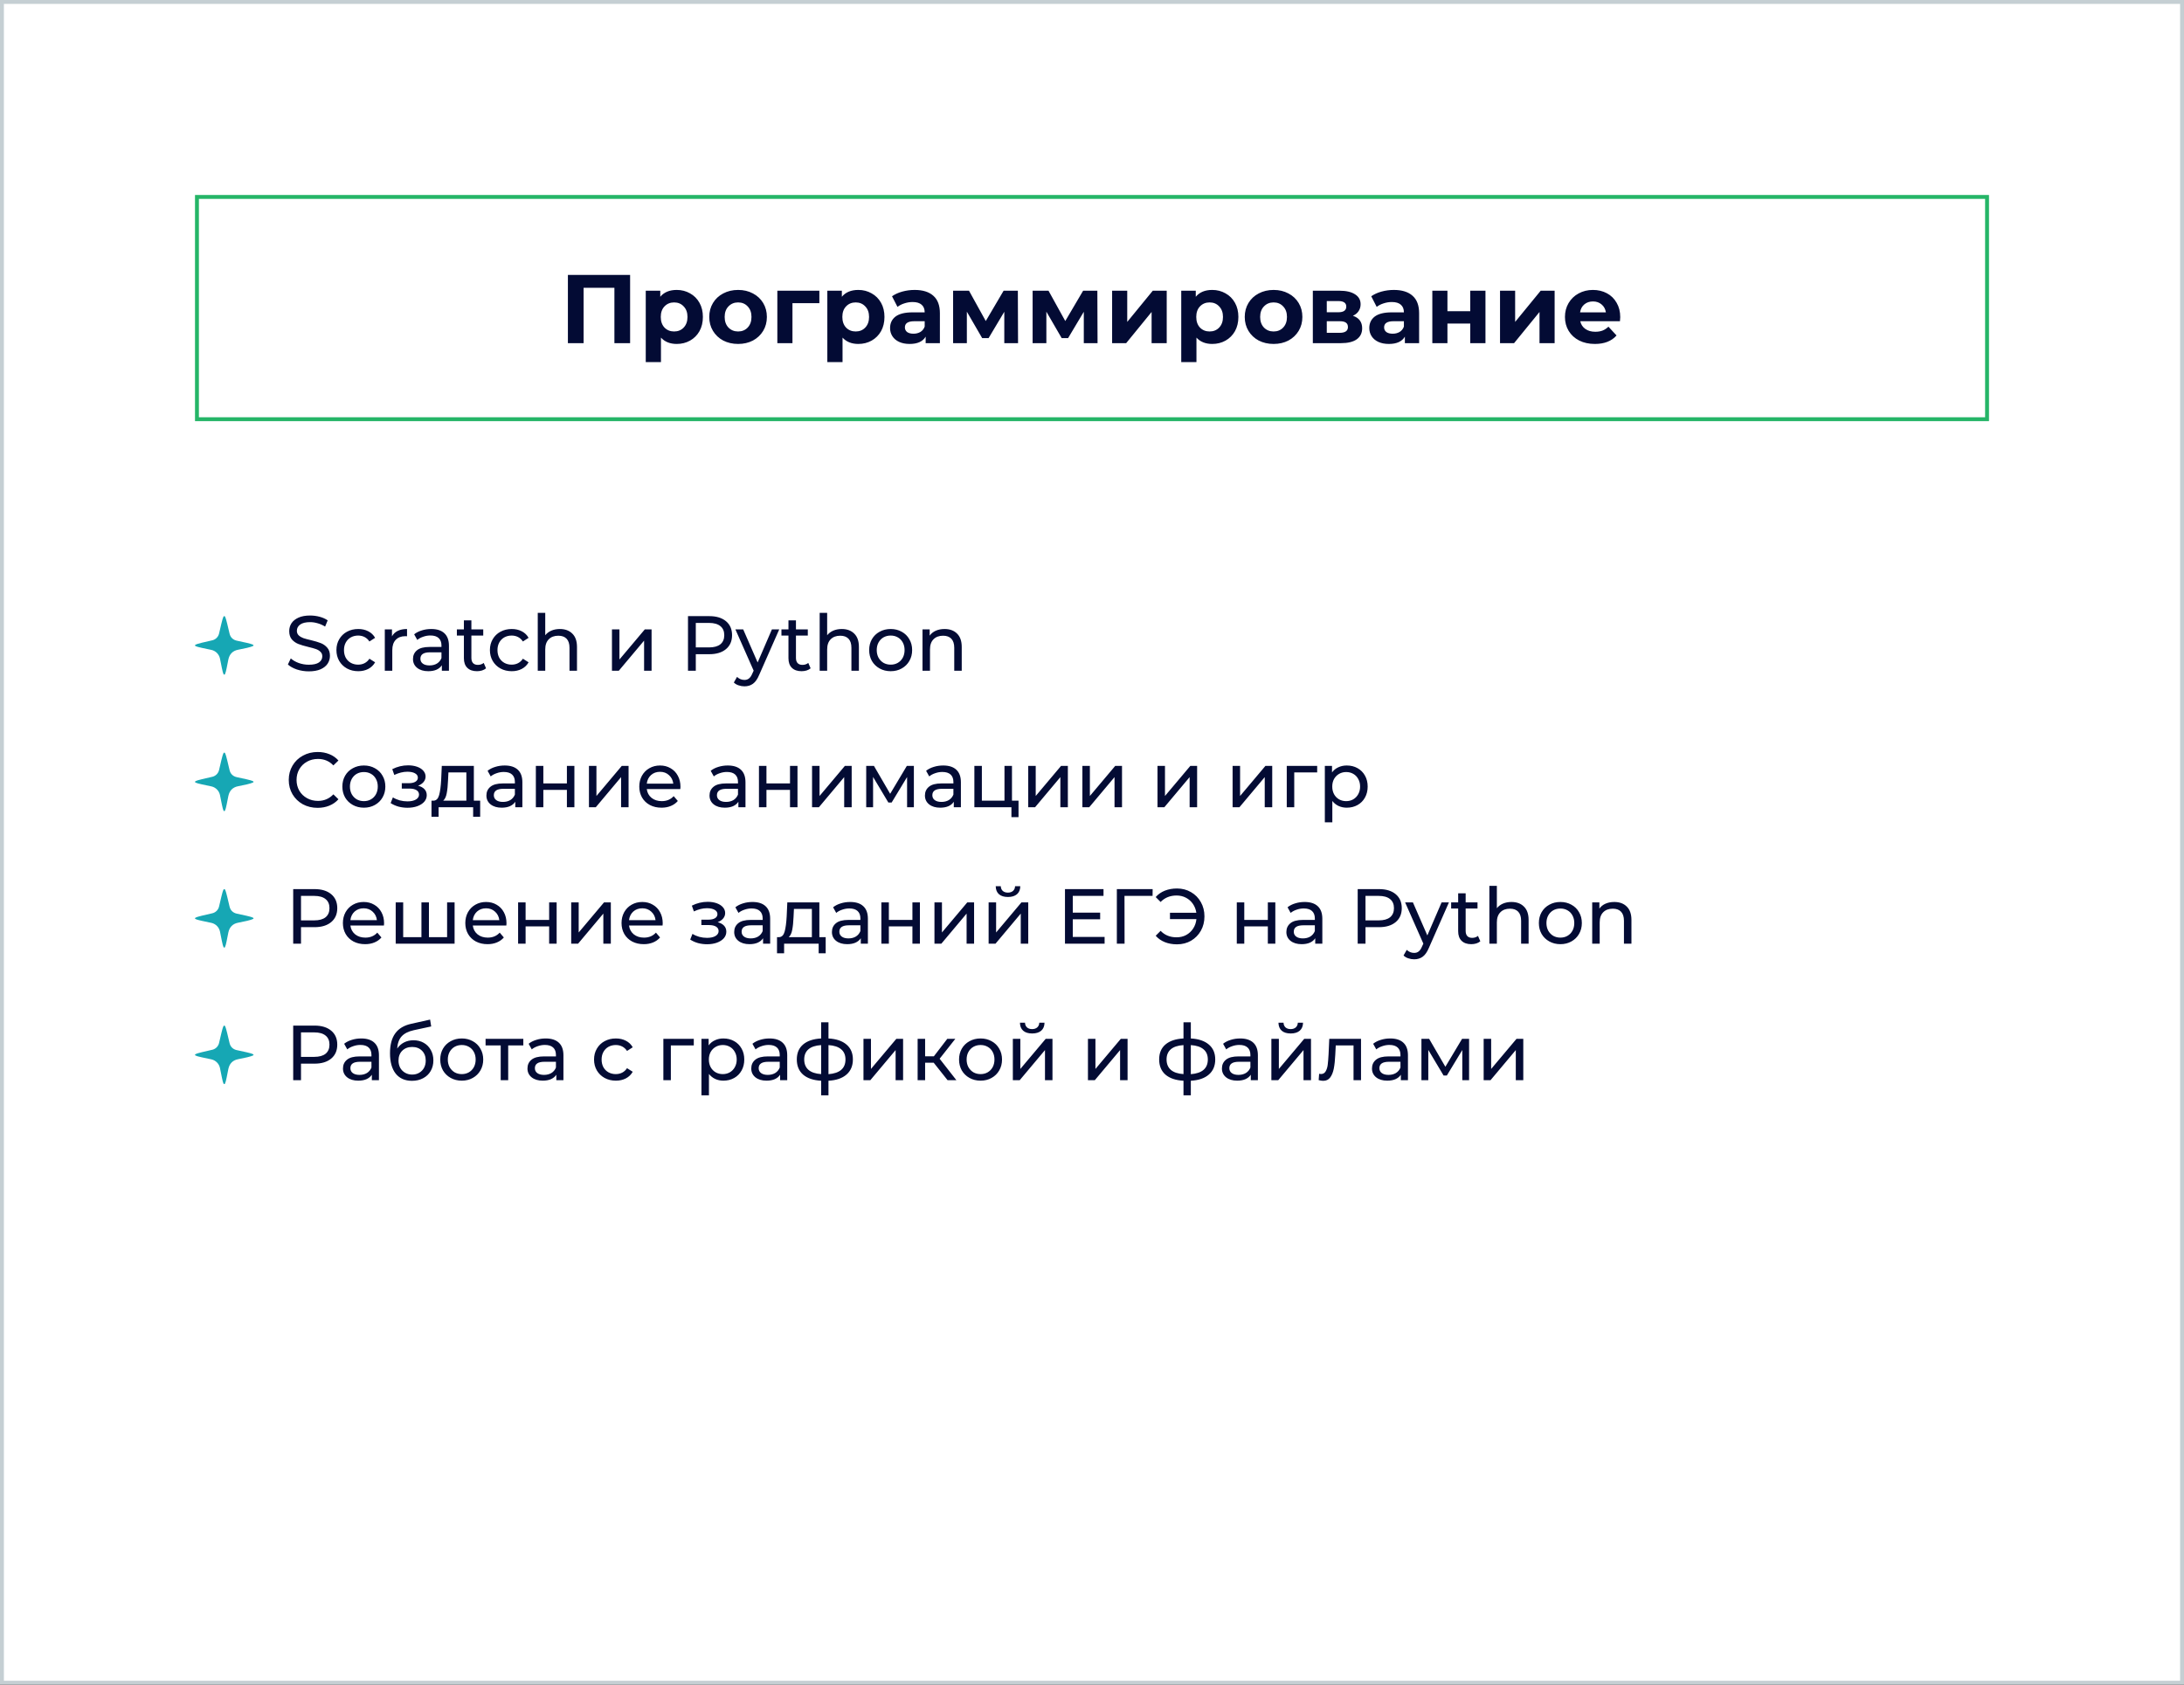
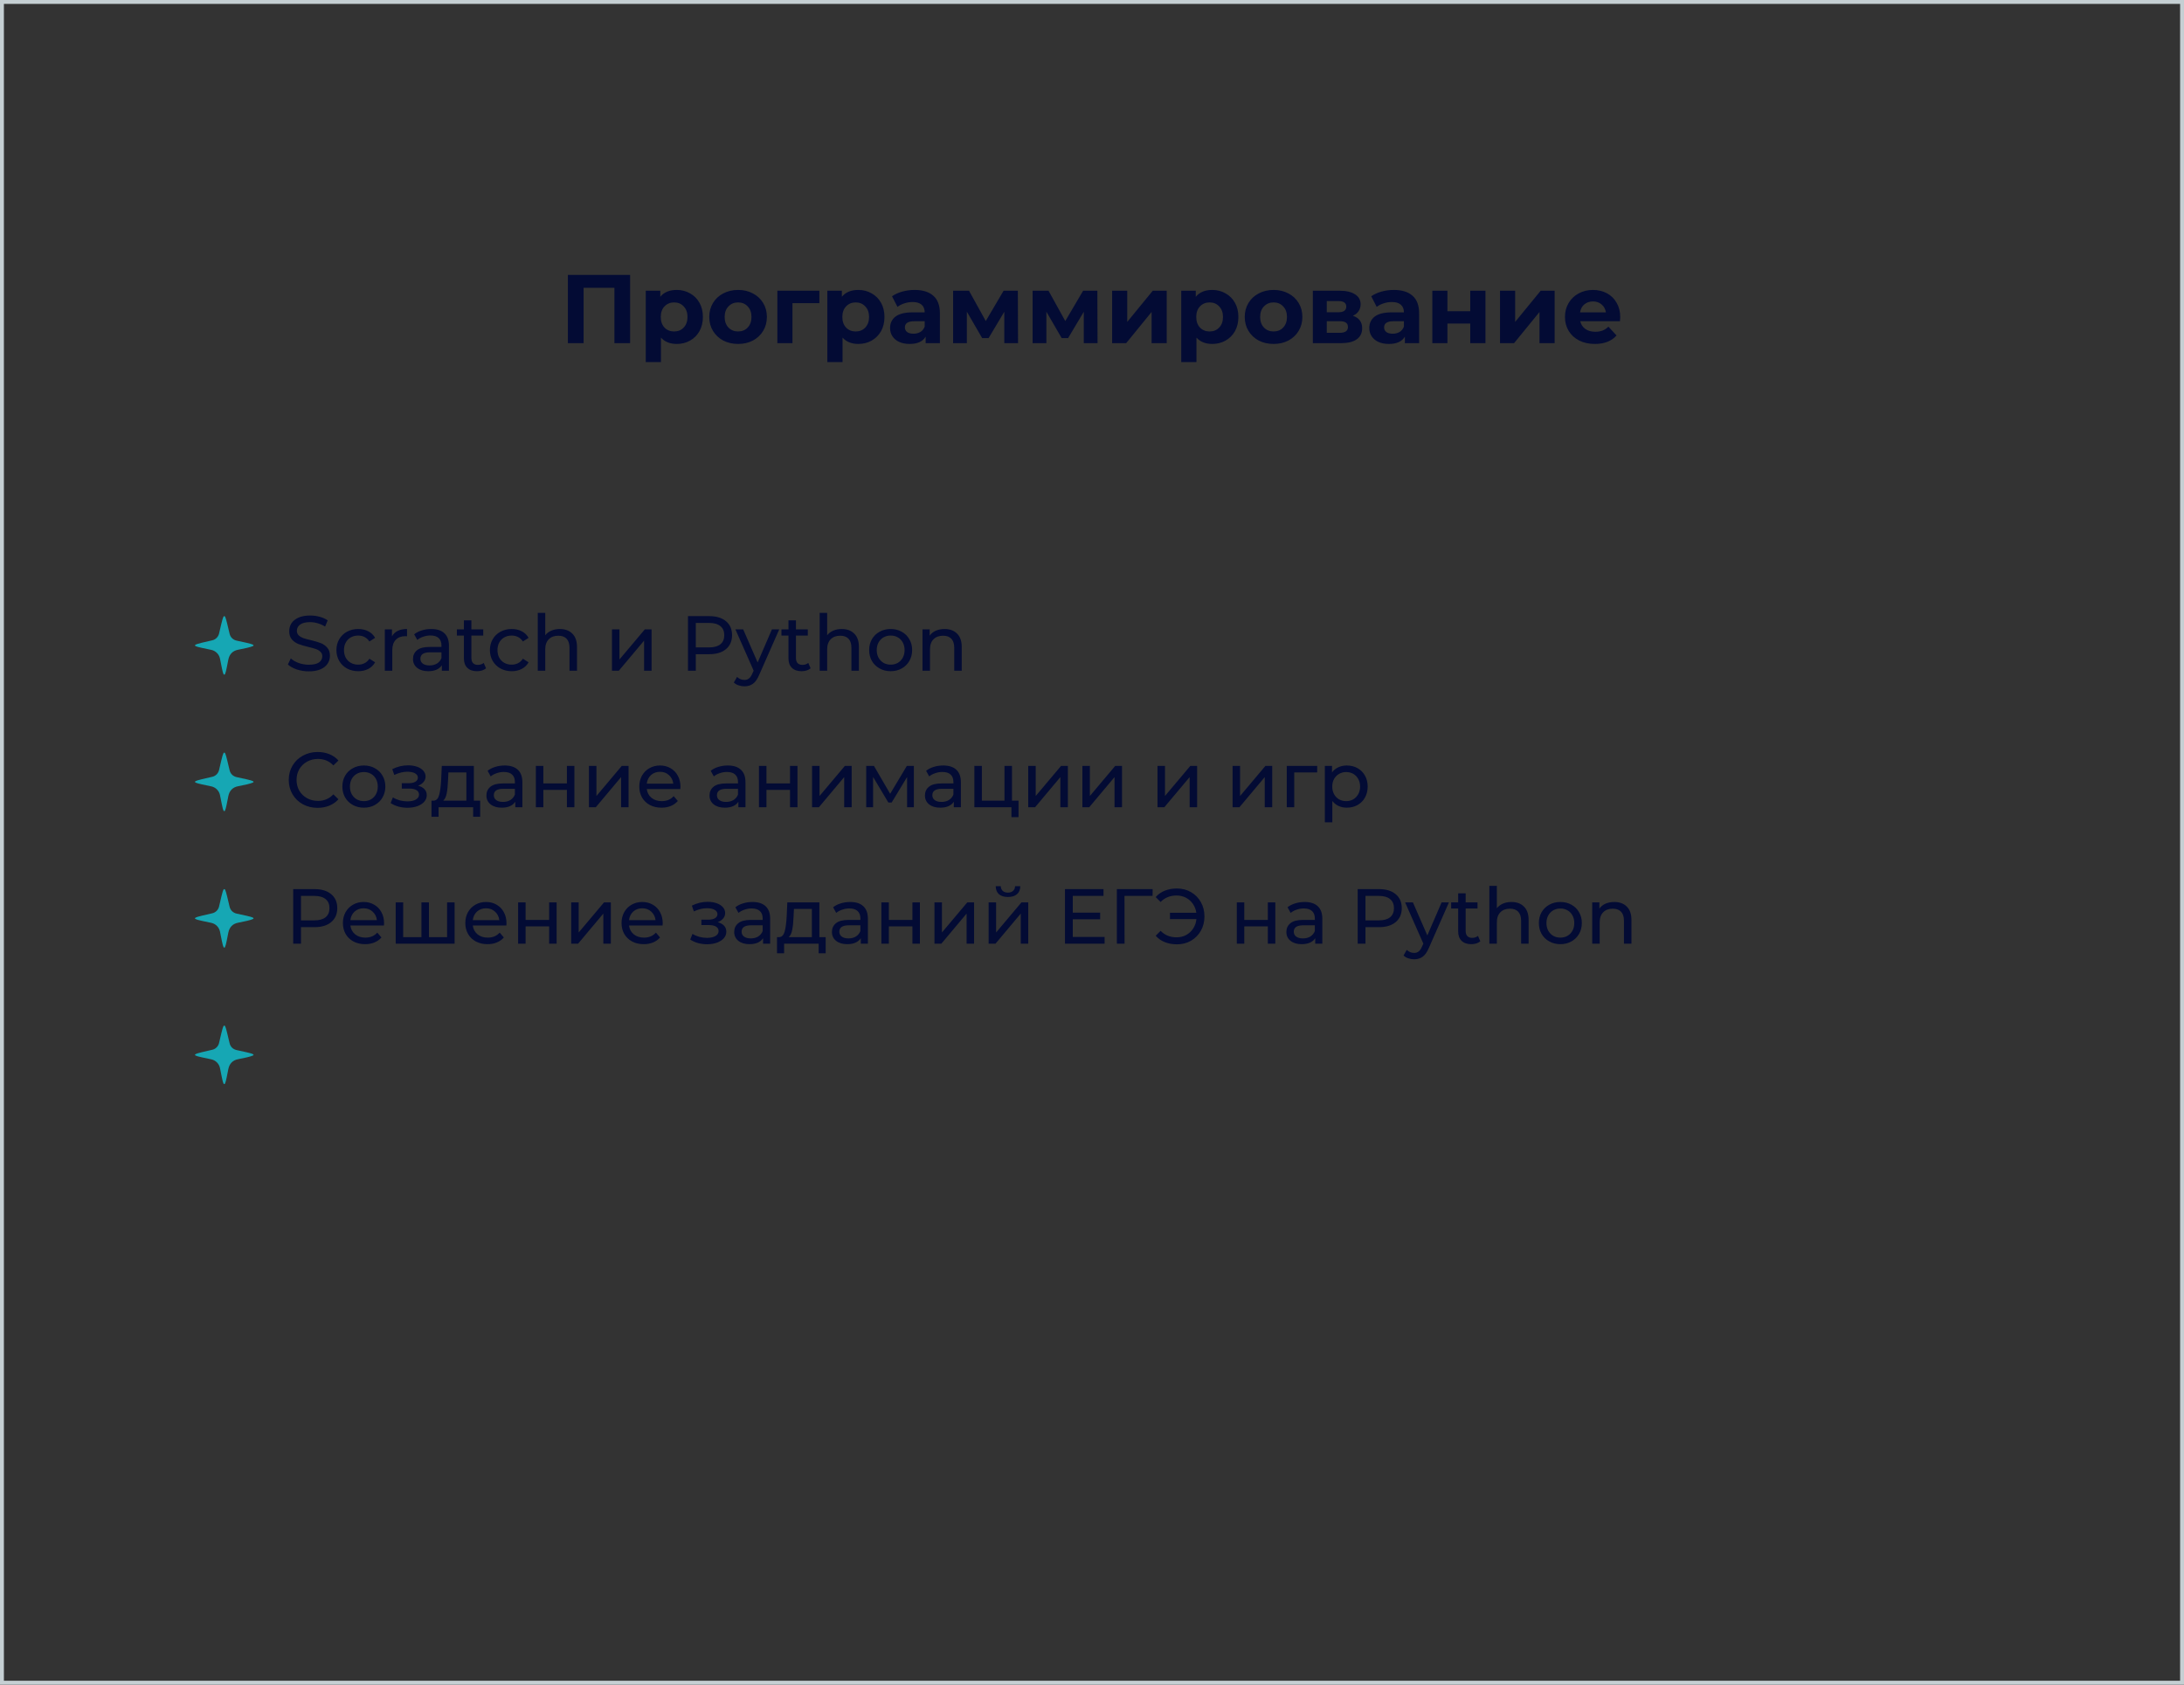
<svg xmlns="http://www.w3.org/2000/svg" width="560" height="432" viewBox="0 0 560 432" fill="none">
  <rect x="0" y="0" width="560" height="432" fill="#333333" stroke="none" />
-   <rect x="0.5" y="0.5" width="559" height="431" fill="white" />
  <rect x="0.5" y="0.5" width="559" height="431" stroke="#C5CFD3" />
-   <rect x="50.5" y="50.5" width="459" height="57" stroke="#25B567" />
  <path d="M161.565 70.5V88H157.54V73.8H149.64V88H145.615V70.5H161.565ZM173.528 74.35C174.778 74.35 175.911 74.642 176.928 75.225C177.961 75.792 178.77 76.6 179.353 77.65C179.936 78.683 180.228 79.892 180.228 81.275C180.228 82.658 179.936 83.875 179.353 84.925C178.77 85.958 177.961 86.767 176.928 87.35C175.911 87.917 174.778 88.2 173.528 88.2C171.811 88.2 170.461 87.658 169.478 86.575V92.85H165.578V74.55H169.303V76.1C170.27 74.933 171.678 74.35 173.528 74.35ZM172.853 85C173.853 85 174.67 84.667 175.303 84C175.953 83.317 176.278 82.408 176.278 81.275C176.278 80.142 175.953 79.242 175.303 78.575C174.67 77.892 173.853 77.55 172.853 77.55C171.853 77.55 171.028 77.892 170.378 78.575C169.745 79.242 169.428 80.142 169.428 81.275C169.428 82.408 169.745 83.317 170.378 84C171.028 84.667 171.853 85 172.853 85ZM189.261 88.2C187.845 88.2 186.57 87.908 185.436 87.325C184.32 86.725 183.445 85.9 182.811 84.85C182.178 83.8 181.861 82.608 181.861 81.275C181.861 79.942 182.178 78.75 182.811 77.7C183.445 76.65 184.32 75.833 185.436 75.25C186.57 74.65 187.845 74.35 189.261 74.35C190.678 74.35 191.945 74.65 193.061 75.25C194.178 75.833 195.053 76.65 195.686 77.7C196.32 78.75 196.636 79.942 196.636 81.275C196.636 82.608 196.32 83.8 195.686 84.85C195.053 85.9 194.178 86.725 193.061 87.325C191.945 87.908 190.678 88.2 189.261 88.2ZM189.261 85C190.261 85 191.078 84.667 191.711 84C192.361 83.317 192.686 82.408 192.686 81.275C192.686 80.142 192.361 79.242 191.711 78.575C191.078 77.892 190.261 77.55 189.261 77.55C188.261 77.55 187.436 77.892 186.786 78.575C186.136 79.242 185.811 80.142 185.811 81.275C185.811 82.408 186.136 83.317 186.786 84C187.436 84.667 188.261 85 189.261 85ZM210.094 77.75H203.194V88H199.319V74.55H210.094V77.75ZM220.086 74.35C221.336 74.35 222.469 74.642 223.486 75.225C224.519 75.792 225.327 76.6 225.911 77.65C226.494 78.683 226.786 79.892 226.786 81.275C226.786 82.658 226.494 83.875 225.911 84.925C225.327 85.958 224.519 86.767 223.486 87.35C222.469 87.917 221.336 88.2 220.086 88.2C218.369 88.2 217.019 87.658 216.036 86.575V92.85H212.136V74.55H215.861V76.1C216.827 74.933 218.236 74.35 220.086 74.35ZM219.411 85C220.411 85 221.227 84.667 221.861 84C222.511 83.317 222.836 82.408 222.836 81.275C222.836 80.142 222.511 79.242 221.861 78.575C221.227 77.892 220.411 77.55 219.411 77.55C218.411 77.55 217.586 77.892 216.936 78.575C216.302 79.242 215.986 80.142 215.986 81.275C215.986 82.408 216.302 83.317 216.936 84C217.586 84.667 218.411 85 219.411 85ZM234.524 74.35C236.608 74.35 238.208 74.85 239.324 75.85C240.441 76.833 240.999 78.325 240.999 80.325V88H237.349V86.325C236.616 87.575 235.249 88.2 233.249 88.2C232.216 88.2 231.316 88.025 230.549 87.675C229.799 87.325 229.224 86.842 228.824 86.225C228.424 85.608 228.224 84.908 228.224 84.125C228.224 82.875 228.691 81.892 229.624 81.175C230.574 80.458 232.033 80.1 233.999 80.1H237.099C237.099 79.25 236.841 78.6 236.324 78.15C235.808 77.683 235.033 77.45 233.999 77.45C233.283 77.45 232.574 77.567 231.874 77.8C231.191 78.017 230.608 78.317 230.124 78.7L228.724 75.975C229.458 75.458 230.333 75.058 231.349 74.775C232.383 74.492 233.441 74.35 234.524 74.35ZM234.224 85.575C234.891 85.575 235.483 85.425 235.999 85.125C236.516 84.808 236.883 84.35 237.099 83.75V82.375H234.424C232.824 82.375 232.024 82.9 232.024 83.95C232.024 84.45 232.216 84.85 232.599 85.15C232.999 85.433 233.541 85.575 234.224 85.575ZM257.512 88V79.95L253.487 86.7H251.837L247.912 79.925V88H244.387V74.55H248.462L252.762 82.325L257.337 74.55H260.987L261.037 88H257.512ZM277.898 88V79.95L273.873 86.7H272.223L268.298 79.925V88H264.773V74.55H268.848L273.148 82.325L277.723 74.55H281.373L281.423 88H277.898ZM285.159 74.55H289.034V82.55L295.584 74.55H299.159V88H295.284V80L288.759 88H285.159V74.55ZM310.833 74.35C312.083 74.35 313.216 74.642 314.233 75.225C315.266 75.792 316.074 76.6 316.658 77.65C317.241 78.683 317.533 79.892 317.533 81.275C317.533 82.658 317.241 83.875 316.658 84.925C316.074 85.958 315.266 86.767 314.233 87.35C313.216 87.917 312.083 88.2 310.833 88.2C309.116 88.2 307.766 87.658 306.783 86.575V92.85H302.883V74.55H306.608V76.1C307.574 74.933 308.983 74.35 310.833 74.35ZM310.158 85C311.158 85 311.974 84.667 312.608 84C313.258 83.317 313.583 82.408 313.583 81.275C313.583 80.142 313.258 79.242 312.608 78.575C311.974 77.892 311.158 77.55 310.158 77.55C309.158 77.55 308.333 77.892 307.683 78.575C307.049 79.242 306.733 80.142 306.733 81.275C306.733 82.408 307.049 83.317 307.683 84C308.333 84.667 309.158 85 310.158 85ZM326.566 88.2C325.149 88.2 323.874 87.908 322.741 87.325C321.624 86.725 320.749 85.9 320.116 84.85C319.483 83.8 319.166 82.608 319.166 81.275C319.166 79.942 319.483 78.75 320.116 77.7C320.749 76.65 321.624 75.833 322.741 75.25C323.874 74.65 325.149 74.35 326.566 74.35C327.983 74.35 329.249 74.65 330.366 75.25C331.483 75.833 332.358 76.65 332.991 77.7C333.624 78.75 333.941 79.942 333.941 81.275C333.941 82.608 333.624 83.8 332.991 84.85C332.358 85.9 331.483 86.725 330.366 87.325C329.249 87.908 327.983 88.2 326.566 88.2ZM326.566 85C327.566 85 328.383 84.667 329.016 84C329.666 83.317 329.991 82.408 329.991 81.275C329.991 80.142 329.666 79.242 329.016 78.575C328.383 77.892 327.566 77.55 326.566 77.55C325.566 77.55 324.741 77.892 324.091 78.575C323.441 79.242 323.116 80.142 323.116 81.275C323.116 82.408 323.441 83.317 324.091 84C324.741 84.667 325.566 85 326.566 85ZM346.899 80.975C348.482 81.508 349.274 82.575 349.274 84.175C349.274 85.392 348.815 86.333 347.899 87C346.982 87.667 345.615 88 343.799 88H336.624V74.55H343.499C345.182 74.55 346.499 74.858 347.449 75.475C348.399 76.075 348.874 76.925 348.874 78.025C348.874 78.692 348.699 79.283 348.349 79.8C348.015 80.3 347.532 80.692 346.899 80.975ZM340.199 80.075H343.149C344.515 80.075 345.199 79.592 345.199 78.625C345.199 77.675 344.515 77.2 343.149 77.2H340.199V80.075ZM343.474 85.35C344.907 85.35 345.624 84.858 345.624 83.875C345.624 83.358 345.457 82.983 345.124 82.75C344.79 82.5 344.265 82.375 343.549 82.375H340.199V85.35H343.474ZM357.4 74.35C359.484 74.35 361.084 74.85 362.2 75.85C363.317 76.833 363.875 78.325 363.875 80.325V88H360.225V86.325C359.492 87.575 358.125 88.2 356.125 88.2C355.092 88.2 354.192 88.025 353.425 87.675C352.675 87.325 352.1 86.842 351.7 86.225C351.3 85.608 351.1 84.908 351.1 84.125C351.1 82.875 351.567 81.892 352.5 81.175C353.45 80.458 354.909 80.1 356.875 80.1H359.975C359.975 79.25 359.717 78.6 359.2 78.15C358.684 77.683 357.909 77.45 356.875 77.45C356.159 77.45 355.45 77.567 354.75 77.8C354.067 78.017 353.484 78.317 353 78.7L351.6 75.975C352.334 75.458 353.209 75.058 354.225 74.775C355.259 74.492 356.317 74.35 357.4 74.35ZM357.1 85.575C357.767 85.575 358.359 85.425 358.875 85.125C359.392 84.808 359.759 84.35 359.975 83.75V82.375H357.3C355.7 82.375 354.9 82.9 354.9 83.95C354.9 84.45 355.092 84.85 355.475 85.15C355.875 85.433 356.417 85.575 357.1 85.575ZM367.263 74.55H371.138V79.8H376.988V74.55H380.888V88H376.988V82.975H371.138V88H367.263V74.55ZM384.622 74.55H388.497V82.55L395.047 74.55H398.622V88H394.747V80L388.222 88H384.622V74.55ZM415.446 81.325C415.446 81.375 415.421 81.725 415.371 82.375H405.196C405.379 83.208 405.812 83.867 406.496 84.35C407.179 84.833 408.029 85.075 409.046 85.075C409.746 85.075 410.362 84.975 410.896 84.775C411.446 84.558 411.954 84.225 412.421 83.775L414.496 86.025C413.229 87.475 411.379 88.2 408.946 88.2C407.429 88.2 406.087 87.908 404.921 87.325C403.754 86.725 402.854 85.9 402.221 84.85C401.587 83.8 401.271 82.608 401.271 81.275C401.271 79.958 401.579 78.775 402.196 77.725C402.829 76.658 403.687 75.833 404.771 75.25C405.871 74.65 407.096 74.35 408.446 74.35C409.762 74.35 410.954 74.633 412.021 75.2C413.087 75.767 413.921 76.583 414.521 77.65C415.137 78.7 415.446 79.925 415.446 81.325ZM408.471 77.3C407.587 77.3 406.846 77.55 406.246 78.05C405.646 78.55 405.279 79.233 405.146 80.1H411.771C411.637 79.25 411.271 78.575 410.671 78.075C410.071 77.558 409.337 77.3 408.471 77.3Z" fill="#030B34" />
  <path d="M57.691 158.114C58.067 158.838 58.4 160.66 58.876 162.538C59.11 163.466 59.758 164.073 60.686 164.286C62.523 164.708 64.287 165.001 64.916 165.356C65.028 165.419 65.029 165.581 64.916 165.641C64.348 165.948 62.664 166.309 61.05 166.618C59.679 166.88 58.844 167.741 58.555 169.116C58.211 170.747 57.992 172.247 57.685 172.887C57.612 173.037 57.399 173.038 57.327 172.888C57 172.215 56.785 170.599 56.398 168.855C56.155 167.767 55.313 166.916 54.234 166.666C52.401 166.242 50.69 165.997 50.078 165.633C49.979 165.574 49.972 165.43 50.07 165.368C50.703 164.97 52.537 164.681 54.491 164.183C55.308 163.974 55.946 163.333 56.157 162.512C56.638 160.625 56.945 158.831 57.32 158.113C57.399 157.962 57.615 157.963 57.693 158.113L57.691 158.114Z" fill="#16A7B4" />
  <path d="M79.18 172.16C78.127 172.16 77.107 172 76.12 171.68C75.147 171.347 74.38 170.92 73.82 170.4L74.56 168.84C75.093 169.32 75.773 169.713 76.6 170.02C77.44 170.313 78.3 170.46 79.18 170.46C80.34 170.46 81.207 170.267 81.78 169.88C82.353 169.48 82.64 168.953 82.64 168.3C82.64 167.82 82.48 167.433 82.16 167.14C81.853 166.833 81.467 166.6 81 166.44C80.547 166.28 79.9 166.1 79.06 165.9C78.007 165.647 77.153 165.393 76.5 165.14C75.86 164.887 75.307 164.5 74.84 163.98C74.387 163.447 74.16 162.733 74.16 161.84C74.16 161.093 74.353 160.42 74.74 159.82C75.14 159.22 75.74 158.74 76.54 158.38C77.34 158.02 78.333 157.84 79.52 157.84C80.347 157.84 81.16 157.947 81.96 158.16C82.76 158.373 83.447 158.68 84.02 159.08L83.36 160.68C82.773 160.307 82.147 160.027 81.48 159.84C80.813 159.64 80.16 159.54 79.52 159.54C78.387 159.54 77.533 159.747 76.96 160.16C76.4 160.573 76.12 161.107 76.12 161.76C76.12 162.24 76.28 162.633 76.6 162.94C76.92 163.233 77.313 163.467 77.78 163.64C78.26 163.8 78.907 163.973 79.72 164.16C80.773 164.413 81.62 164.667 82.26 164.92C82.9 165.173 83.447 165.56 83.9 166.08C84.367 166.6 84.6 167.3 84.6 168.18C84.6 168.913 84.4 169.587 84 170.2C83.6 170.8 82.993 171.28 82.18 171.64C81.367 171.987 80.367 172.16 79.18 172.16ZM91.862 172.12C90.782 172.12 89.815 171.887 88.962 171.42C88.122 170.953 87.462 170.313 86.982 169.5C86.502 168.673 86.262 167.74 86.262 166.7C86.262 165.66 86.502 164.733 86.982 163.92C87.462 163.093 88.122 162.453 88.962 162C89.815 161.533 90.782 161.3 91.862 161.3C92.822 161.3 93.675 161.493 94.422 161.88C95.182 162.267 95.769 162.827 96.182 163.56L94.722 164.5C94.388 163.993 93.975 163.613 93.482 163.36C92.989 163.107 92.442 162.98 91.842 162.98C91.148 162.98 90.522 163.133 89.962 163.44C89.415 163.747 88.982 164.187 88.662 164.76C88.355 165.32 88.202 165.967 88.202 166.7C88.202 167.447 88.355 168.107 88.662 168.68C88.982 169.24 89.415 169.673 89.962 169.98C90.522 170.287 91.148 170.44 91.842 170.44C92.442 170.44 92.989 170.313 93.482 170.06C93.975 169.807 94.388 169.427 94.722 168.92L96.182 169.84C95.769 170.573 95.182 171.14 94.422 171.54C93.675 171.927 92.822 172.12 91.862 172.12ZM100.508 163.18C100.841 162.567 101.334 162.1 101.988 161.78C102.641 161.46 103.434 161.3 104.368 161.3V163.16C104.261 163.147 104.114 163.14 103.928 163.14C102.888 163.14 102.068 163.453 101.468 164.08C100.881 164.693 100.588 165.573 100.588 166.72V172H98.668V161.4H100.508V163.18ZM110.575 161.3C112.041 161.3 113.161 161.66 113.935 162.38C114.721 163.1 115.115 164.173 115.115 165.6V172H113.295V170.6C112.975 171.093 112.515 171.473 111.915 171.74C111.328 171.993 110.628 172.12 109.815 172.12C108.628 172.12 107.675 171.833 106.955 171.26C106.248 170.687 105.895 169.933 105.895 169C105.895 168.067 106.235 167.32 106.915 166.76C107.595 166.187 108.675 165.9 110.155 165.9H113.195V165.52C113.195 164.693 112.955 164.06 112.475 163.62C111.995 163.18 111.288 162.96 110.355 162.96C109.728 162.96 109.115 163.067 108.515 163.28C107.915 163.48 107.408 163.753 106.995 164.1L106.195 162.66C106.741 162.22 107.395 161.887 108.155 161.66C108.915 161.42 109.721 161.3 110.575 161.3ZM110.135 170.64C110.868 170.64 111.501 170.48 112.035 170.16C112.568 169.827 112.955 169.36 113.195 168.76V167.28H110.235C108.608 167.28 107.795 167.827 107.795 168.92C107.795 169.453 108.001 169.873 108.415 170.18C108.828 170.487 109.401 170.64 110.135 170.64ZM124.628 171.38C124.348 171.62 124.001 171.807 123.588 171.94C123.174 172.06 122.748 172.12 122.308 172.12C121.241 172.12 120.414 171.833 119.828 171.26C119.241 170.687 118.948 169.867 118.948 168.8V162.98H117.148V161.4H118.948V159.08H120.868V161.4H123.908V162.98H120.868V168.72C120.868 169.293 121.008 169.733 121.288 170.04C121.581 170.347 121.994 170.5 122.528 170.5C123.114 170.5 123.614 170.333 124.028 170L124.628 171.38ZM131.217 172.12C130.137 172.12 129.171 171.887 128.317 171.42C127.477 170.953 126.817 170.313 126.337 169.5C125.857 168.673 125.617 167.74 125.617 166.7C125.617 165.66 125.857 164.733 126.337 163.92C126.817 163.093 127.477 162.453 128.317 162C129.171 161.533 130.137 161.3 131.217 161.3C132.177 161.3 133.031 161.493 133.777 161.88C134.537 162.267 135.124 162.827 135.537 163.56L134.077 164.5C133.744 163.993 133.331 163.613 132.837 163.36C132.344 163.107 131.797 162.98 131.197 162.98C130.504 162.98 129.877 163.133 129.317 163.44C128.771 163.747 128.337 164.187 128.017 164.76C127.711 165.32 127.557 165.967 127.557 166.7C127.557 167.447 127.711 168.107 128.017 168.68C128.337 169.24 128.771 169.673 129.317 169.98C129.877 170.287 130.504 170.44 131.197 170.44C131.797 170.44 132.344 170.313 132.837 170.06C133.331 169.807 133.744 169.427 134.077 168.92L135.537 169.84C135.124 170.573 134.537 171.14 133.777 171.54C133.031 171.927 132.177 172.12 131.217 172.12ZM143.546 161.3C144.893 161.3 145.96 161.693 146.746 162.48C147.546 163.253 147.946 164.393 147.946 165.9V172H146.026V166.12C146.026 165.093 145.78 164.32 145.286 163.8C144.793 163.28 144.086 163.02 143.166 163.02C142.126 163.02 141.306 163.327 140.706 163.94C140.106 164.54 139.806 165.407 139.806 166.54V172H137.886V157.16H139.806V162.9C140.206 162.393 140.726 162 141.366 161.72C142.02 161.44 142.746 161.3 143.546 161.3ZM156.911 161.4H158.831V169.12L165.331 161.4H167.071V172H165.151V164.28L158.671 172H156.911V161.4ZM181.869 158C183.682 158 185.109 158.433 186.149 159.3C187.189 160.167 187.709 161.36 187.709 162.88C187.709 164.4 187.189 165.593 186.149 166.46C185.109 167.327 183.682 167.76 181.869 167.76H178.409V172H176.409V158H181.869ZM181.809 166.02C183.075 166.02 184.042 165.753 184.709 165.22C185.375 164.673 185.709 163.893 185.709 162.88C185.709 161.867 185.375 161.093 184.709 160.56C184.042 160.013 183.075 159.74 181.809 159.74H178.409V166.02H181.809ZM199.805 161.4L194.665 173.06C194.212 174.14 193.679 174.9 193.065 175.34C192.465 175.78 191.739 176 190.885 176C190.365 176 189.859 175.913 189.365 175.74C188.885 175.58 188.485 175.34 188.165 175.02L188.985 173.58C189.532 174.1 190.165 174.36 190.885 174.36C191.352 174.36 191.739 174.233 192.045 173.98C192.365 173.74 192.652 173.32 192.905 172.72L193.245 171.98L188.565 161.4H190.565L194.265 169.88L197.925 161.4H199.805ZM207.85 171.38C207.57 171.62 207.224 171.807 206.81 171.94C206.397 172.06 205.97 172.12 205.53 172.12C204.464 172.12 203.637 171.833 203.05 171.26C202.464 170.687 202.17 169.867 202.17 168.8V162.98H200.37V161.4H202.17V159.08H204.09V161.4H207.13V162.98H204.09V168.72C204.09 169.293 204.23 169.733 204.51 170.04C204.804 170.347 205.217 170.5 205.75 170.5C206.337 170.5 206.837 170.333 207.25 170L207.85 171.38ZM215.832 161.3C217.178 161.3 218.245 161.693 219.032 162.48C219.832 163.253 220.232 164.393 220.232 165.9V172H218.312V166.12C218.312 165.093 218.065 164.32 217.572 163.8C217.078 163.28 216.372 163.02 215.452 163.02C214.412 163.02 213.592 163.327 212.992 163.94C212.392 164.54 212.092 165.407 212.092 166.54V172H210.172V157.16H212.092V162.9C212.492 162.393 213.012 162 213.652 161.72C214.305 161.44 215.032 161.3 215.832 161.3ZM228.383 172.12C227.33 172.12 226.383 171.887 225.543 171.42C224.703 170.953 224.043 170.313 223.563 169.5C223.097 168.673 222.863 167.74 222.863 166.7C222.863 165.66 223.097 164.733 223.563 163.92C224.043 163.093 224.703 162.453 225.543 162C226.383 161.533 227.33 161.3 228.383 161.3C229.437 161.3 230.377 161.533 231.203 162C232.043 162.453 232.697 163.093 233.163 163.92C233.643 164.733 233.883 165.66 233.883 166.7C233.883 167.74 233.643 168.673 233.163 169.5C232.697 170.313 232.043 170.953 231.203 171.42C230.377 171.887 229.437 172.12 228.383 172.12ZM228.383 170.44C229.063 170.44 229.67 170.287 230.203 169.98C230.75 169.66 231.177 169.22 231.483 168.66C231.79 168.087 231.943 167.433 231.943 166.7C231.943 165.967 231.79 165.32 231.483 164.76C231.177 164.187 230.75 163.747 230.203 163.44C229.67 163.133 229.063 162.98 228.383 162.98C227.703 162.98 227.09 163.133 226.543 163.44C226.01 163.747 225.583 164.187 225.263 164.76C224.957 165.32 224.803 165.967 224.803 166.7C224.803 167.433 224.957 168.087 225.263 168.66C225.583 169.22 226.01 169.66 226.543 169.98C227.09 170.287 227.703 170.44 228.383 170.44ZM242.199 161.3C243.545 161.3 244.612 161.693 245.399 162.48C246.199 163.253 246.599 164.393 246.599 165.9V172H244.679V166.12C244.679 165.093 244.432 164.32 243.939 163.8C243.445 163.28 242.739 163.02 241.819 163.02C240.779 163.02 239.959 163.327 239.359 163.94C238.759 164.54 238.459 165.407 238.459 166.54V172H236.539V161.4H238.379V163C238.765 162.453 239.285 162.033 239.939 161.74C240.605 161.447 241.359 161.3 242.199 161.3Z" fill="#030B34" />
  <path d="M57.691 193.114C58.067 193.838 58.4 195.66 58.876 197.538C59.11 198.466 59.758 199.073 60.686 199.286C62.523 199.708 64.287 200.001 64.916 200.356C65.028 200.419 65.029 200.581 64.916 200.641C64.348 200.948 62.664 201.309 61.05 201.618C59.679 201.88 58.844 202.741 58.555 204.116C58.211 205.747 57.992 207.247 57.685 207.887C57.612 208.037 57.399 208.038 57.327 207.888C57 207.215 56.785 205.599 56.398 203.855C56.155 202.767 55.313 201.916 54.234 201.666C52.401 201.242 50.69 200.997 50.078 200.633C49.979 200.574 49.972 200.43 50.07 200.368C50.703 199.97 52.537 199.681 54.491 199.183C55.308 198.974 55.946 198.333 56.157 197.512C56.638 195.625 56.945 193.831 57.32 193.113C57.399 192.962 57.615 192.963 57.693 193.113L57.691 193.114Z" fill="#16A7B4" />
  <path d="M81.44 207.16C80.04 207.16 78.773 206.853 77.64 206.24C76.52 205.613 75.64 204.76 75 203.68C74.36 202.587 74.04 201.36 74.04 200C74.04 198.64 74.36 197.42 75 196.34C75.64 195.247 76.527 194.393 77.66 193.78C78.793 193.153 80.06 192.84 81.46 192.84C82.553 192.84 83.553 193.027 84.46 193.4C85.367 193.76 86.14 194.3 86.78 195.02L85.48 196.28C84.427 195.173 83.113 194.62 81.54 194.62C80.5 194.62 79.56 194.853 78.72 195.32C77.88 195.787 77.22 196.433 76.74 197.26C76.273 198.073 76.04 198.987 76.04 200C76.04 201.013 76.273 201.933 76.74 202.76C77.22 203.573 77.88 204.213 78.72 204.68C79.56 205.147 80.5 205.38 81.54 205.38C83.1 205.38 84.413 204.82 85.48 203.7L86.78 204.96C86.14 205.68 85.36 206.227 84.44 206.6C83.533 206.973 82.533 207.16 81.44 207.16ZM93.306 207.12C92.253 207.12 91.306 206.887 90.466 206.42C89.626 205.953 88.966 205.313 88.486 204.5C88.02 203.673 87.786 202.74 87.786 201.7C87.786 200.66 88.02 199.733 88.486 198.92C88.966 198.093 89.626 197.453 90.466 197C91.306 196.533 92.253 196.3 93.306 196.3C94.36 196.3 95.3 196.533 96.126 197C96.966 197.453 97.62 198.093 98.086 198.92C98.566 199.733 98.806 200.66 98.806 201.7C98.806 202.74 98.566 203.673 98.086 204.5C97.62 205.313 96.966 205.953 96.126 206.42C95.3 206.887 94.36 207.12 93.306 207.12ZM93.306 205.44C93.986 205.44 94.593 205.287 95.126 204.98C95.673 204.66 96.1 204.22 96.406 203.66C96.713 203.087 96.866 202.433 96.866 201.7C96.866 200.967 96.713 200.32 96.406 199.76C96.1 199.187 95.673 198.747 95.126 198.44C94.593 198.133 93.986 197.98 93.306 197.98C92.626 197.98 92.013 198.133 91.466 198.44C90.933 198.747 90.506 199.187 90.186 199.76C89.88 200.32 89.726 200.967 89.726 201.7C89.726 202.433 89.88 203.087 90.186 203.66C90.506 204.22 90.933 204.66 91.466 204.98C92.013 205.287 92.626 205.44 93.306 205.44ZM107.202 201.48C107.908 201.667 108.455 201.967 108.842 202.38C109.228 202.793 109.422 203.307 109.422 203.92C109.422 204.547 109.208 205.107 108.782 205.6C108.355 206.08 107.762 206.46 107.002 206.74C106.255 207.007 105.415 207.14 104.482 207.14C103.695 207.14 102.922 207.04 102.162 206.84C101.415 206.627 100.748 206.327 100.162 205.94L100.742 204.48C101.248 204.8 101.828 205.053 102.482 205.24C103.135 205.413 103.795 205.5 104.462 205.5C105.368 205.5 106.088 205.347 106.622 205.04C107.168 204.72 107.442 204.293 107.442 203.76C107.442 203.267 107.222 202.887 106.782 202.62C106.355 202.353 105.748 202.22 104.962 202.22H103.022V200.84H104.822C105.542 200.84 106.108 200.713 106.522 200.46C106.935 200.207 107.142 199.86 107.142 199.42C107.142 198.94 106.895 198.567 106.402 198.3C105.922 198.033 105.268 197.9 104.442 197.9C103.388 197.9 102.275 198.173 101.102 198.72L100.582 197.24C101.875 196.587 103.228 196.26 104.642 196.26C105.495 196.26 106.262 196.38 106.942 196.62C107.622 196.86 108.155 197.2 108.542 197.64C108.928 198.08 109.122 198.58 109.122 199.14C109.122 199.66 108.948 200.127 108.602 200.54C108.255 200.953 107.788 201.267 107.202 201.48ZM123.12 205.32V209.46H121.32V207H112.46V209.46H110.64V205.32H111.2C111.88 205.28 112.347 204.8 112.6 203.88C112.854 202.96 113.027 201.66 113.12 199.98L113.28 196.4H121.5V205.32H123.12ZM114.88 200.12C114.827 201.453 114.714 202.56 114.54 203.44C114.38 204.307 114.08 204.933 113.64 205.32H119.58V198.08H114.98L114.88 200.12ZM129.402 196.3C130.868 196.3 131.988 196.66 132.762 197.38C133.548 198.1 133.942 199.173 133.942 200.6V207H132.122V205.6C131.802 206.093 131.342 206.473 130.742 206.74C130.155 206.993 129.455 207.12 128.642 207.12C127.455 207.12 126.502 206.833 125.782 206.26C125.075 205.687 124.722 204.933 124.722 204C124.722 203.067 125.062 202.32 125.742 201.76C126.422 201.187 127.502 200.9 128.982 200.9H132.022V200.52C132.022 199.693 131.782 199.06 131.302 198.62C130.822 198.18 130.115 197.96 129.182 197.96C128.555 197.96 127.942 198.067 127.342 198.28C126.742 198.48 126.235 198.753 125.822 199.1L125.022 197.66C125.568 197.22 126.222 196.887 126.982 196.66C127.742 196.42 128.548 196.3 129.402 196.3ZM128.962 205.64C129.695 205.64 130.328 205.48 130.862 205.16C131.395 204.827 131.782 204.36 132.022 203.76V202.28H129.062C127.435 202.28 126.622 202.827 126.622 203.92C126.622 204.453 126.828 204.873 127.242 205.18C127.655 205.487 128.228 205.64 128.962 205.64ZM137.399 196.4H139.319V200.9H145.359V196.4H147.279V207H145.359V202.56H139.319V207H137.399V196.4ZM151.012 196.4H152.932V204.12L159.432 196.4H161.172V207H159.252V199.28L152.772 207H151.012V196.4ZM174.479 201.76C174.479 201.907 174.466 202.1 174.439 202.34H165.839C165.959 203.273 166.366 204.027 167.059 204.6C167.766 205.16 168.639 205.44 169.679 205.44C170.946 205.44 171.966 205.013 172.739 204.16L173.799 205.4C173.319 205.96 172.719 206.387 171.999 206.68C171.292 206.973 170.499 207.12 169.619 207.12C168.499 207.12 167.506 206.893 166.639 206.44C165.772 205.973 165.099 205.327 164.619 204.5C164.152 203.673 163.919 202.74 163.919 201.7C163.919 200.673 164.146 199.747 164.599 198.92C165.066 198.093 165.699 197.453 166.499 197C167.312 196.533 168.226 196.3 169.239 196.3C170.252 196.3 171.152 196.533 171.939 197C172.739 197.453 173.359 198.093 173.799 198.92C174.252 199.747 174.479 200.693 174.479 201.76ZM169.239 197.92C168.319 197.92 167.546 198.2 166.919 198.76C166.306 199.32 165.946 200.053 165.839 200.96H172.639C172.532 200.067 172.166 199.34 171.539 198.78C170.926 198.207 170.159 197.92 169.239 197.92ZM186.609 196.3C188.075 196.3 189.195 196.66 189.969 197.38C190.755 198.1 191.149 199.173 191.149 200.6V207H189.329V205.6C189.009 206.093 188.549 206.473 187.949 206.74C187.362 206.993 186.662 207.12 185.849 207.12C184.662 207.12 183.709 206.833 182.989 206.26C182.282 205.687 181.929 204.933 181.929 204C181.929 203.067 182.269 202.32 182.949 201.76C183.629 201.187 184.709 200.9 186.189 200.9H189.229V200.52C189.229 199.693 188.989 199.06 188.509 198.62C188.029 198.18 187.322 197.96 186.389 197.96C185.762 197.96 185.149 198.067 184.549 198.28C183.949 198.48 183.442 198.753 183.029 199.1L182.229 197.66C182.775 197.22 183.429 196.887 184.189 196.66C184.949 196.42 185.755 196.3 186.609 196.3ZM186.169 205.64C186.902 205.64 187.535 205.48 188.069 205.16C188.602 204.827 188.989 204.36 189.229 203.76V202.28H186.269C184.642 202.28 183.829 202.827 183.829 203.92C183.829 204.453 184.035 204.873 184.449 205.18C184.862 205.487 185.435 205.64 186.169 205.64ZM194.606 196.4H196.526V200.9H202.566V196.4H204.486V207H202.566V202.56H196.526V207H194.606V196.4ZM208.219 196.4H210.139V204.12L216.639 196.4H218.379V207H216.459V199.28L209.979 207H208.219V196.4ZM234.326 196.4V207H232.586V199.26L228.626 205.8H227.786L223.866 199.24V207H222.106V196.4H224.086L228.246 203.56L232.526 196.4H234.326ZM241.843 196.3C243.31 196.3 244.43 196.66 245.203 197.38C245.99 198.1 246.383 199.173 246.383 200.6V207H244.563V205.6C244.243 206.093 243.783 206.473 243.183 206.74C242.596 206.993 241.896 207.12 241.083 207.12C239.896 207.12 238.943 206.833 238.223 206.26C237.516 205.687 237.163 204.933 237.163 204C237.163 203.067 237.503 202.32 238.183 201.76C238.863 201.187 239.943 200.9 241.423 200.9H244.463V200.52C244.463 199.693 244.223 199.06 243.743 198.62C243.263 198.18 242.556 197.96 241.623 197.96C240.996 197.96 240.383 198.067 239.783 198.28C239.183 198.48 238.676 198.753 238.263 199.1L237.463 197.66C238.01 197.22 238.663 196.887 239.423 196.66C240.183 196.42 240.99 196.3 241.843 196.3ZM241.403 205.64C242.136 205.64 242.77 205.48 243.303 205.16C243.836 204.827 244.223 204.36 244.463 203.76V202.28H241.503C239.876 202.28 239.063 202.827 239.063 203.92C239.063 204.453 239.27 204.873 239.683 205.18C240.096 205.487 240.67 205.64 241.403 205.64ZM261.16 205.32V209.54H259.34V207H249.84V196.4H251.76V205.32H257.56V196.4H259.48V205.32H261.16ZM263.649 196.4H265.569V204.12L272.069 196.4H273.809V207H271.889V199.28L265.409 207H263.649V196.4ZM277.536 196.4H279.456V204.12L285.956 196.4H287.696V207H285.776V199.28L279.296 207H277.536V196.4ZM296.794 196.4H298.714V204.12L305.214 196.4H306.954V207H305.034V199.28L298.554 207H296.794V196.4ZM316.051 196.4H317.971V204.12L324.471 196.4H326.211V207H324.291V199.28L317.811 207H316.051V196.4ZM337.738 198.08H331.858V207H329.938V196.4H337.738V198.08ZM345.324 196.3C346.35 196.3 347.27 196.527 348.084 196.98C348.897 197.433 349.53 198.067 349.984 198.88C350.45 199.693 350.684 200.633 350.684 201.7C350.684 202.767 350.45 203.713 349.984 204.54C349.53 205.353 348.897 205.987 348.084 206.44C347.27 206.893 346.35 207.12 345.324 207.12C344.564 207.12 343.864 206.973 343.224 206.68C342.597 206.387 342.064 205.96 341.624 205.4V210.88H339.704V196.4H341.544V198.08C341.97 197.493 342.51 197.053 343.164 196.76C343.817 196.453 344.537 196.3 345.324 196.3ZM345.164 205.44C345.844 205.44 346.45 205.287 346.984 204.98C347.53 204.66 347.957 204.22 348.264 203.66C348.584 203.087 348.744 202.433 348.744 201.7C348.744 200.967 348.584 200.32 348.264 199.76C347.957 199.187 347.53 198.747 346.984 198.44C346.45 198.133 345.844 197.98 345.164 197.98C344.497 197.98 343.89 198.14 343.344 198.46C342.81 198.767 342.384 199.2 342.064 199.76C341.757 200.32 341.604 200.967 341.604 201.7C341.604 202.433 341.757 203.087 342.064 203.66C342.37 204.22 342.797 204.66 343.344 204.98C343.89 205.287 344.497 205.44 345.164 205.44Z" fill="#030B34" />
  <path d="M57.691 228.114C58.067 228.838 58.4 230.66 58.876 232.538C59.11 233.466 59.758 234.073 60.686 234.286C62.523 234.708 64.287 235.001 64.916 235.356C65.028 235.419 65.029 235.581 64.916 235.641C64.348 235.948 62.664 236.309 61.05 236.618C59.679 236.88 58.844 237.741 58.555 239.116C58.211 240.747 57.992 242.247 57.685 242.887C57.612 243.037 57.399 243.038 57.327 242.888C57 242.215 56.785 240.599 56.398 238.855C56.155 237.767 55.313 236.916 54.234 236.666C52.401 236.242 50.69 235.997 50.078 235.633C49.979 235.574 49.972 235.43 50.07 235.368C50.703 234.97 52.537 234.681 54.491 234.183C55.308 233.974 55.946 233.333 56.157 232.512C56.638 230.625 56.945 228.831 57.32 228.113C57.399 227.962 57.615 227.963 57.693 228.113L57.691 228.114Z" fill="#16A7B4" />
  <path d="M80.64 228C82.453 228 83.88 228.433 84.92 229.3C85.96 230.167 86.48 231.36 86.48 232.88C86.48 234.4 85.96 235.593 84.92 236.46C83.88 237.327 82.453 237.76 80.64 237.76H77.18V242H75.18V228H80.64ZM80.58 236.02C81.847 236.02 82.813 235.753 83.48 235.22C84.147 234.673 84.48 233.893 84.48 232.88C84.48 231.867 84.147 231.093 83.48 230.56C82.813 230.013 81.847 229.74 80.58 229.74H77.18V236.02H80.58ZM98.483 236.76C98.483 236.907 98.47 237.1 98.443 237.34H89.843C89.963 238.273 90.37 239.027 91.063 239.6C91.77 240.16 92.643 240.44 93.683 240.44C94.95 240.44 95.97 240.013 96.743 239.16L97.803 240.4C97.323 240.96 96.723 241.387 96.003 241.68C95.296 241.973 94.503 242.12 93.623 242.12C92.503 242.12 91.51 241.893 90.643 241.44C89.776 240.973 89.103 240.327 88.623 239.5C88.156 238.673 87.923 237.74 87.923 236.7C87.923 235.673 88.15 234.747 88.603 233.92C89.07 233.093 89.703 232.453 90.503 232C91.316 231.533 92.23 231.3 93.243 231.3C94.256 231.3 95.156 231.533 95.943 232C96.743 232.453 97.363 233.093 97.803 233.92C98.256 234.747 98.483 235.693 98.483 236.76ZM93.243 232.92C92.323 232.92 91.55 233.2 90.923 233.76C90.31 234.32 89.95 235.053 89.843 235.96H96.643C96.536 235.067 96.17 234.34 95.543 233.78C94.93 233.207 94.163 232.92 93.243 232.92ZM116.562 231.4V242H101.462V231.4H103.382V240.32H108.062V231.4H109.982V240.32H114.642V231.4H116.562ZM129.87 236.76C129.87 236.907 129.856 237.1 129.83 237.34H121.23C121.35 238.273 121.756 239.027 122.45 239.6C123.156 240.16 124.03 240.44 125.07 240.44C126.336 240.44 127.356 240.013 128.13 239.16L129.19 240.4C128.71 240.96 128.11 241.387 127.39 241.68C126.683 241.973 125.89 242.12 125.01 242.12C123.89 242.12 122.896 241.893 122.03 241.44C121.163 240.973 120.49 240.327 120.01 239.5C119.543 238.673 119.31 237.74 119.31 236.7C119.31 235.673 119.536 234.747 119.99 233.92C120.456 233.093 121.09 232.453 121.89 232C122.703 231.533 123.616 231.3 124.63 231.3C125.643 231.3 126.543 231.533 127.33 232C128.13 232.453 128.75 233.093 129.19 233.92C129.643 234.747 129.87 235.693 129.87 236.76ZM124.63 232.92C123.71 232.92 122.936 233.2 122.31 233.76C121.696 234.32 121.336 235.053 121.23 235.96H128.03C127.923 235.067 127.556 234.34 126.93 233.78C126.316 233.207 125.55 232.92 124.63 232.92ZM132.848 231.4H134.768V235.9H140.808V231.4H142.728V242H140.808V237.56H134.768V242H132.848V231.4ZM146.462 231.4H148.382V239.12L154.882 231.4H156.622V242H154.702V234.28L148.222 242H146.462V231.4ZM169.928 236.76C169.928 236.907 169.915 237.1 169.888 237.34H161.288C161.408 238.273 161.815 239.027 162.508 239.6C163.215 240.16 164.088 240.44 165.128 240.44C166.395 240.44 167.415 240.013 168.188 239.16L169.248 240.4C168.768 240.96 168.168 241.387 167.448 241.68C166.742 241.973 165.948 242.12 165.068 242.12C163.948 242.12 162.955 241.893 162.088 241.44C161.222 240.973 160.548 240.327 160.068 239.5C159.602 238.673 159.368 237.74 159.368 236.7C159.368 235.673 159.595 234.747 160.048 233.92C160.515 233.093 161.148 232.453 161.948 232C162.762 231.533 163.675 231.3 164.688 231.3C165.702 231.3 166.602 231.533 167.388 232C168.188 232.453 168.808 233.093 169.248 233.92C169.702 234.747 169.928 235.693 169.928 236.76ZM164.688 232.92C163.768 232.92 162.995 233.2 162.368 233.76C161.755 234.32 161.395 235.053 161.288 235.96H168.088C167.982 235.067 167.615 234.34 166.988 233.78C166.375 233.207 165.608 232.92 164.688 232.92ZM184.018 236.48C184.725 236.667 185.271 236.967 185.658 237.38C186.045 237.793 186.238 238.307 186.238 238.92C186.238 239.547 186.025 240.107 185.598 240.6C185.171 241.08 184.578 241.46 183.818 241.74C183.071 242.007 182.231 242.14 181.298 242.14C180.511 242.14 179.738 242.04 178.978 241.84C178.231 241.627 177.565 241.327 176.978 240.94L177.558 239.48C178.065 239.8 178.645 240.053 179.298 240.24C179.951 240.413 180.611 240.5 181.278 240.5C182.185 240.5 182.905 240.347 183.438 240.04C183.985 239.72 184.258 239.293 184.258 238.76C184.258 238.267 184.038 237.887 183.598 237.62C183.171 237.353 182.565 237.22 181.778 237.22H179.838V235.84H181.638C182.358 235.84 182.925 235.713 183.338 235.46C183.751 235.207 183.958 234.86 183.958 234.42C183.958 233.94 183.711 233.567 183.218 233.3C182.738 233.033 182.085 232.9 181.258 232.9C180.205 232.9 179.091 233.173 177.918 233.72L177.398 232.24C178.691 231.587 180.045 231.26 181.458 231.26C182.311 231.26 183.078 231.38 183.758 231.62C184.438 231.86 184.971 232.2 185.358 232.64C185.745 233.08 185.938 233.58 185.938 234.14C185.938 234.66 185.765 235.127 185.418 235.54C185.071 235.953 184.605 236.267 184.018 236.48ZM192.937 231.3C194.404 231.3 195.524 231.66 196.297 232.38C197.084 233.1 197.477 234.173 197.477 235.6V242H195.657V240.6C195.337 241.093 194.877 241.473 194.277 241.74C193.69 241.993 192.99 242.12 192.177 242.12C190.99 242.12 190.037 241.833 189.317 241.26C188.61 240.687 188.257 239.933 188.257 239C188.257 238.067 188.597 237.32 189.277 236.76C189.957 236.187 191.037 235.9 192.517 235.9H195.557V235.52C195.557 234.693 195.317 234.06 194.837 233.62C194.357 233.18 193.65 232.96 192.717 232.96C192.09 232.96 191.477 233.067 190.877 233.28C190.277 233.48 189.77 233.753 189.357 234.1L188.557 232.66C189.104 232.22 189.757 231.887 190.517 231.66C191.277 231.42 192.084 231.3 192.937 231.3ZM192.497 240.64C193.23 240.64 193.864 240.48 194.397 240.16C194.93 239.827 195.317 239.36 195.557 238.76V237.28H192.597C190.97 237.28 190.157 237.827 190.157 238.92C190.157 239.453 190.364 239.873 190.777 240.18C191.19 240.487 191.764 240.64 192.497 240.64ZM211.714 240.32V244.46H209.914V242H201.054V244.46H199.234V240.32H199.794C200.474 240.28 200.941 239.8 201.194 238.88C201.448 237.96 201.621 236.66 201.714 234.98L201.874 231.4H210.094V240.32H211.714ZM203.474 235.12C203.421 236.453 203.308 237.56 203.134 238.44C202.974 239.307 202.674 239.933 202.234 240.32H208.174V233.08H203.574L203.474 235.12ZM217.995 231.3C219.462 231.3 220.582 231.66 221.355 232.38C222.142 233.1 222.535 234.173 222.535 235.6V242H220.715V240.6C220.395 241.093 219.935 241.473 219.335 241.74C218.749 241.993 218.049 242.12 217.235 242.12C216.049 242.12 215.095 241.833 214.375 241.26C213.669 240.687 213.315 239.933 213.315 239C213.315 238.067 213.655 237.32 214.335 236.76C215.015 236.187 216.095 235.9 217.575 235.9H220.615V235.52C220.615 234.693 220.375 234.06 219.895 233.62C219.415 233.18 218.709 232.96 217.775 232.96C217.149 232.96 216.535 233.067 215.935 233.28C215.335 233.48 214.829 233.753 214.415 234.1L213.615 232.66C214.162 232.22 214.815 231.887 215.575 231.66C216.335 231.42 217.142 231.3 217.995 231.3ZM217.555 240.64C218.289 240.64 218.922 240.48 219.455 240.16C219.989 239.827 220.375 239.36 220.615 238.76V237.28H217.655C216.029 237.28 215.215 237.827 215.215 238.92C215.215 239.453 215.422 239.873 215.835 240.18C216.249 240.487 216.822 240.64 217.555 240.64ZM225.993 231.4H227.913V235.9H233.953V231.4H235.873V242H233.953V237.56H227.913V242H225.993V231.4ZM239.606 231.4H241.526V239.12L248.026 231.4H249.766V242H247.846V234.28L241.366 242H239.606V231.4ZM253.493 231.4H255.413V239.12L261.913 231.4H263.653V242H261.733V234.28L255.253 242H253.493V231.4ZM258.453 230.02C257.466 230.02 256.699 229.787 256.153 229.32C255.606 228.84 255.326 228.153 255.313 227.26H256.613C256.626 227.753 256.793 228.153 257.113 228.46C257.446 228.753 257.886 228.9 258.433 228.9C258.979 228.9 259.419 228.753 259.753 228.46C260.086 228.153 260.259 227.753 260.273 227.26H261.613C261.599 228.153 261.313 228.84 260.753 229.32C260.193 229.787 259.426 230.02 258.453 230.02ZM283.231 240.26V242H273.071V228H282.951V229.74H275.071V234.04H282.091V235.74H275.071V240.26H283.231ZM295.531 229.74H288.331L288.351 242H286.371V228H295.551L295.531 229.74ZM301.794 227.84C303.127 227.84 304.327 228.153 305.394 228.78C306.461 229.393 307.301 230.247 307.914 231.34C308.527 232.42 308.834 233.64 308.834 235C308.834 236.36 308.527 237.587 307.914 238.68C307.301 239.76 306.461 240.613 305.394 241.24C304.327 241.853 303.127 242.16 301.794 242.16C300.647 242.16 299.607 241.973 298.674 241.6C297.741 241.227 296.961 240.68 296.334 239.96L297.594 238.7C298.647 239.807 300.014 240.36 301.694 240.36C302.587 240.36 303.401 240.167 304.134 239.78C304.867 239.38 305.467 238.827 305.934 238.12C306.401 237.413 306.681 236.607 306.774 235.7H299.994V234.06H306.754C306.621 233.193 306.321 232.427 305.854 231.76C305.387 231.093 304.794 230.573 304.074 230.2C303.354 229.827 302.561 229.64 301.694 229.64C300.027 229.64 298.661 230.193 297.594 231.3L296.334 230.04C296.961 229.32 297.741 228.773 298.674 228.4C299.621 228.027 300.661 227.84 301.794 227.84ZM317.126 231.4H319.046V235.9H325.086V231.4H327.006V242H325.086V237.56H319.046V242H317.126V231.4ZM334.519 231.3C335.986 231.3 337.106 231.66 337.879 232.38C338.666 233.1 339.059 234.173 339.059 235.6V242H337.239V240.6C336.919 241.093 336.459 241.473 335.859 241.74C335.272 241.993 334.572 242.12 333.759 242.12C332.572 242.12 331.619 241.833 330.899 241.26C330.192 240.687 329.839 239.933 329.839 239C329.839 238.067 330.179 237.32 330.859 236.76C331.539 236.187 332.619 235.9 334.099 235.9H337.139V235.52C337.139 234.693 336.899 234.06 336.419 233.62C335.939 233.18 335.232 232.96 334.299 232.96C333.672 232.96 333.059 233.067 332.459 233.28C331.859 233.48 331.352 233.753 330.939 234.1L330.139 232.66C330.686 232.22 331.339 231.887 332.099 231.66C332.859 231.42 333.666 231.3 334.519 231.3ZM334.079 240.64C334.812 240.64 335.446 240.48 335.979 240.16C336.512 239.827 336.899 239.36 337.139 238.76V237.28H334.179C332.552 237.28 331.739 237.827 331.739 238.92C331.739 239.453 331.946 239.873 332.359 240.18C332.772 240.487 333.346 240.64 334.079 240.64ZM353.587 228C355.401 228 356.827 228.433 357.867 229.3C358.907 230.167 359.427 231.36 359.427 232.88C359.427 234.4 358.907 235.593 357.867 236.46C356.827 237.327 355.401 237.76 353.587 237.76H350.127V242H348.127V228H353.587ZM353.527 236.02C354.794 236.02 355.761 235.753 356.427 235.22C357.094 234.673 357.427 233.893 357.427 232.88C357.427 231.867 357.094 231.093 356.427 230.56C355.761 230.013 354.794 229.74 353.527 229.74H350.127V236.02H353.527ZM371.524 231.4L366.384 243.06C365.931 244.14 365.398 244.9 364.784 245.34C364.184 245.78 363.458 246 362.604 246C362.084 246 361.578 245.913 361.084 245.74C360.604 245.58 360.204 245.34 359.884 245.02L360.704 243.58C361.251 244.1 361.884 244.36 362.604 244.36C363.071 244.36 363.458 244.233 363.764 243.98C364.084 243.74 364.371 243.32 364.624 242.72L364.964 241.98L360.284 231.4H362.284L365.984 239.88L369.644 231.4H371.524ZM379.569 241.38C379.289 241.62 378.942 241.807 378.529 241.94C378.116 242.06 377.689 242.12 377.249 242.12C376.182 242.12 375.356 241.833 374.769 241.26C374.182 240.687 373.889 239.867 373.889 238.8V232.98H372.089V231.4H373.889V229.08H375.809V231.4H378.849V232.98H375.809V238.72C375.809 239.293 375.949 239.733 376.229 240.04C376.522 240.347 376.936 240.5 377.469 240.5C378.056 240.5 378.556 240.333 378.969 240L379.569 241.38ZM387.55 231.3C388.897 231.3 389.964 231.693 390.75 232.48C391.55 233.253 391.95 234.393 391.95 235.9V242H390.03V236.12C390.03 235.093 389.784 234.32 389.29 233.8C388.797 233.28 388.09 233.02 387.17 233.02C386.13 233.02 385.31 233.327 384.71 233.94C384.11 234.54 383.81 235.407 383.81 236.54V242H381.89V227.16H383.81V232.9C384.21 232.393 384.73 232 385.37 231.72C386.024 231.44 386.75 231.3 387.55 231.3ZM400.102 242.12C399.049 242.12 398.102 241.887 397.262 241.42C396.422 240.953 395.762 240.313 395.282 239.5C394.816 238.673 394.582 237.74 394.582 236.7C394.582 235.66 394.816 234.733 395.282 233.92C395.762 233.093 396.422 232.453 397.262 232C398.102 231.533 399.049 231.3 400.102 231.3C401.156 231.3 402.096 231.533 402.922 232C403.762 232.453 404.416 233.093 404.882 233.92C405.362 234.733 405.602 235.66 405.602 236.7C405.602 237.74 405.362 238.673 404.882 239.5C404.416 240.313 403.762 240.953 402.922 241.42C402.096 241.887 401.156 242.12 400.102 242.12ZM400.102 240.44C400.782 240.44 401.389 240.287 401.922 239.98C402.469 239.66 402.896 239.22 403.202 238.66C403.509 238.087 403.662 237.433 403.662 236.7C403.662 235.967 403.509 235.32 403.202 234.76C402.896 234.187 402.469 233.747 401.922 233.44C401.389 233.133 400.782 232.98 400.102 232.98C399.422 232.98 398.809 233.133 398.262 233.44C397.729 233.747 397.302 234.187 396.982 234.76C396.676 235.32 396.522 235.967 396.522 236.7C396.522 237.433 396.676 238.087 396.982 238.66C397.302 239.22 397.729 239.66 398.262 239.98C398.809 240.287 399.422 240.44 400.102 240.44ZM413.918 231.3C415.264 231.3 416.331 231.693 417.118 232.48C417.918 233.253 418.318 234.393 418.318 235.9V242H416.398V236.12C416.398 235.093 416.151 234.32 415.658 233.8C415.164 233.28 414.458 233.02 413.538 233.02C412.498 233.02 411.678 233.327 411.078 233.94C410.478 234.54 410.178 235.407 410.178 236.54V242H408.258V231.4H410.098V233C410.484 232.453 411.004 232.033 411.658 231.74C412.324 231.447 413.078 231.3 413.918 231.3Z" fill="#030B34" />
  <path d="M57.691 263.114C58.067 263.838 58.4 265.66 58.876 267.538C59.11 268.466 59.758 269.073 60.686 269.286C62.523 269.708 64.287 270.001 64.916 270.356C65.028 270.419 65.029 270.581 64.916 270.641C64.348 270.948 62.664 271.309 61.05 271.618C59.679 271.88 58.844 272.741 58.555 274.116C58.211 275.747 57.992 277.247 57.685 277.887C57.612 278.037 57.399 278.038 57.327 277.888C57 277.215 56.785 275.599 56.398 273.855C56.155 272.767 55.313 271.916 54.234 271.666C52.401 271.242 50.69 270.997 50.078 270.633C49.979 270.574 49.972 270.43 50.07 270.368C50.703 269.97 52.537 269.681 54.491 269.183C55.308 268.974 55.946 268.333 56.157 267.512C56.638 265.625 56.945 263.831 57.32 263.113C57.399 262.962 57.615 262.963 57.693 263.113L57.691 263.114Z" fill="#16A7B4" />
-   <path d="M80.64 263C82.453 263 83.88 263.433 84.92 264.3C85.96 265.167 86.48 266.36 86.48 267.88C86.48 269.4 85.96 270.593 84.92 271.46C83.88 272.327 82.453 272.76 80.64 272.76H77.18V277H75.18V263H80.64ZM80.58 271.02C81.847 271.02 82.813 270.753 83.48 270.22C84.147 269.673 84.48 268.893 84.48 267.88C84.48 266.867 84.147 266.093 83.48 265.56C82.813 265.013 81.847 264.74 80.58 264.74H77.18V271.02H80.58ZM92.624 266.3C94.091 266.3 95.211 266.66 95.984 267.38C96.771 268.1 97.164 269.173 97.164 270.6V277H95.344V275.6C95.024 276.093 94.564 276.473 93.964 276.74C93.378 276.993 92.678 277.12 91.864 277.12C90.678 277.12 89.724 276.833 89.004 276.26C88.298 275.687 87.944 274.933 87.944 274C87.944 273.067 88.284 272.32 88.964 271.76C89.644 271.187 90.724 270.9 92.204 270.9H95.244V270.52C95.244 269.693 95.004 269.06 94.524 268.62C94.044 268.18 93.338 267.96 92.404 267.96C91.778 267.96 91.164 268.067 90.564 268.28C89.964 268.48 89.458 268.753 89.044 269.1L88.244 267.66C88.791 267.22 89.444 266.887 90.204 266.66C90.964 266.42 91.771 266.3 92.624 266.3ZM92.184 275.64C92.918 275.64 93.551 275.48 94.084 275.16C94.618 274.827 95.004 274.36 95.244 273.76V272.28H92.284C90.658 272.28 89.844 272.827 89.844 273.92C89.844 274.453 90.051 274.873 90.464 275.18C90.878 275.487 91.451 275.64 92.184 275.64ZM106.022 266.76C107.008 266.76 107.888 266.98 108.662 267.42C109.435 267.86 110.035 268.473 110.462 269.26C110.902 270.033 111.122 270.92 111.122 271.92C111.122 272.947 110.888 273.86 110.422 274.66C109.968 275.447 109.322 276.06 108.482 276.5C107.655 276.94 106.708 277.16 105.642 277.16C103.842 277.16 102.448 276.547 101.462 275.32C100.488 274.08 100.002 272.34 100.002 270.1C100.002 267.927 100.448 266.227 101.342 265C102.235 263.76 103.602 262.94 105.442 262.54L110.282 261.46L110.562 263.22L106.102 264.18C104.715 264.487 103.682 265.007 103.002 265.74C102.322 266.473 101.935 267.527 101.842 268.9C102.295 268.22 102.882 267.693 103.602 267.32C104.322 266.947 105.128 266.76 106.022 266.76ZM105.682 275.56C106.362 275.56 106.962 275.407 107.482 275.1C108.015 274.793 108.428 274.373 108.722 273.84C109.015 273.293 109.162 272.673 109.162 271.98C109.162 270.927 108.842 270.08 108.202 269.44C107.562 268.8 106.722 268.48 105.682 268.48C104.642 268.48 103.795 268.8 103.142 269.44C102.502 270.08 102.182 270.927 102.182 271.98C102.182 272.673 102.328 273.293 102.622 273.84C102.928 274.373 103.348 274.793 103.882 275.1C104.415 275.407 105.015 275.56 105.682 275.56ZM118.404 277.12C117.351 277.12 116.404 276.887 115.564 276.42C114.724 275.953 114.064 275.313 113.584 274.5C113.117 273.673 112.884 272.74 112.884 271.7C112.884 270.66 113.117 269.733 113.584 268.92C114.064 268.093 114.724 267.453 115.564 267C116.404 266.533 117.351 266.3 118.404 266.3C119.457 266.3 120.397 266.533 121.224 267C122.064 267.453 122.717 268.093 123.184 268.92C123.664 269.733 123.904 270.66 123.904 271.7C123.904 272.74 123.664 273.673 123.184 274.5C122.717 275.313 122.064 275.953 121.224 276.42C120.397 276.887 119.457 277.12 118.404 277.12ZM118.404 275.44C119.084 275.44 119.691 275.287 120.224 274.98C120.771 274.66 121.197 274.22 121.504 273.66C121.811 273.087 121.964 272.433 121.964 271.7C121.964 270.967 121.811 270.32 121.504 269.76C121.197 269.187 120.771 268.747 120.224 268.44C119.691 268.133 119.084 267.98 118.404 267.98C117.724 267.98 117.111 268.133 116.564 268.44C116.031 268.747 115.604 269.187 115.284 269.76C114.977 270.32 114.824 270.967 114.824 271.7C114.824 272.433 114.977 273.087 115.284 273.66C115.604 274.22 116.031 274.66 116.564 274.98C117.111 275.287 117.724 275.44 118.404 275.44ZM134.186 268.08H130.306V277H128.386V268.08H124.506V266.4H134.186V268.08ZM139.929 266.3C141.396 266.3 142.516 266.66 143.289 267.38C144.076 268.1 144.469 269.173 144.469 270.6V277H142.649V275.6C142.329 276.093 141.869 276.473 141.269 276.74C140.682 276.993 139.982 277.12 139.169 277.12C137.982 277.12 137.029 276.833 136.309 276.26C135.602 275.687 135.249 274.933 135.249 274C135.249 273.067 135.589 272.32 136.269 271.76C136.949 271.187 138.029 270.9 139.509 270.9H142.549V270.52C142.549 269.693 142.309 269.06 141.829 268.62C141.349 268.18 140.642 267.96 139.709 267.96C139.082 267.96 138.469 268.067 137.869 268.28C137.269 268.48 136.762 268.753 136.349 269.1L135.549 267.66C136.096 267.22 136.749 266.887 137.509 266.66C138.269 266.42 139.076 266.3 139.929 266.3ZM139.489 275.64C140.222 275.64 140.856 275.48 141.389 275.16C141.922 274.827 142.309 274.36 142.549 273.76V272.28H139.589C137.962 272.28 137.149 272.827 137.149 273.92C137.149 274.453 137.356 274.873 137.769 275.18C138.182 275.487 138.756 275.64 139.489 275.64ZM157.918 277.12C156.838 277.12 155.871 276.887 155.018 276.42C154.178 275.953 153.518 275.313 153.038 274.5C152.558 273.673 152.318 272.74 152.318 271.7C152.318 270.66 152.558 269.733 153.038 268.92C153.518 268.093 154.178 267.453 155.018 267C155.871 266.533 156.838 266.3 157.918 266.3C158.878 266.3 159.731 266.493 160.478 266.88C161.238 267.267 161.824 267.827 162.238 268.56L160.778 269.5C160.444 268.993 160.031 268.613 159.538 268.36C159.044 268.107 158.498 267.98 157.898 267.98C157.204 267.98 156.578 268.133 156.018 268.44C155.471 268.747 155.038 269.187 154.718 269.76C154.411 270.32 154.258 270.967 154.258 271.7C154.258 272.447 154.411 273.107 154.718 273.68C155.038 274.24 155.471 274.673 156.018 274.98C156.578 275.287 157.204 275.44 157.898 275.44C158.498 275.44 159.044 275.313 159.538 275.06C160.031 274.807 160.444 274.427 160.778 273.92L162.238 274.84C161.824 275.573 161.238 276.14 160.478 276.54C159.731 276.927 158.878 277.12 157.918 277.12ZM177.894 268.08H172.014V277H170.094V266.4H177.894V268.08ZM185.48 266.3C186.507 266.3 187.427 266.527 188.24 266.98C189.053 267.433 189.687 268.067 190.14 268.88C190.607 269.693 190.84 270.633 190.84 271.7C190.84 272.767 190.607 273.713 190.14 274.54C189.687 275.353 189.053 275.987 188.24 276.44C187.427 276.893 186.507 277.12 185.48 277.12C184.72 277.12 184.02 276.973 183.38 276.68C182.753 276.387 182.22 275.96 181.78 275.4V280.88H179.86V266.4H181.7V268.08C182.127 267.493 182.667 267.053 183.32 266.76C183.973 266.453 184.693 266.3 185.48 266.3ZM185.32 275.44C186 275.44 186.607 275.287 187.14 274.98C187.687 274.66 188.113 274.22 188.42 273.66C188.74 273.087 188.9 272.433 188.9 271.7C188.9 270.967 188.74 270.32 188.42 269.76C188.113 269.187 187.687 268.747 187.14 268.44C186.607 268.133 186 267.98 185.32 267.98C184.653 267.98 184.047 268.14 183.5 268.46C182.967 268.767 182.54 269.2 182.22 269.76C181.913 270.32 181.76 270.967 181.76 271.7C181.76 272.433 181.913 273.087 182.22 273.66C182.527 274.22 182.953 274.66 183.5 274.98C184.047 275.287 184.653 275.44 185.32 275.44ZM197.312 266.3C198.779 266.3 199.899 266.66 200.672 267.38C201.459 268.1 201.852 269.173 201.852 270.6V277H200.032V275.6C199.712 276.093 199.252 276.473 198.652 276.74C198.065 276.993 197.365 277.12 196.552 277.12C195.365 277.12 194.412 276.833 193.692 276.26C192.985 275.687 192.632 274.933 192.632 274C192.632 273.067 192.972 272.32 193.652 271.76C194.332 271.187 195.412 270.9 196.892 270.9H199.932V270.52C199.932 269.693 199.692 269.06 199.212 268.62C198.732 268.18 198.025 267.96 197.092 267.96C196.465 267.96 195.852 268.067 195.252 268.28C194.652 268.48 194.145 268.753 193.732 269.1L192.932 267.66C193.479 267.22 194.132 266.887 194.892 266.66C195.652 266.42 196.459 266.3 197.312 266.3ZM196.872 275.64C197.605 275.64 198.239 275.48 198.772 275.16C199.305 274.827 199.692 274.36 199.932 273.76V272.28H196.972C195.345 272.28 194.532 272.827 194.532 273.92C194.532 274.453 194.739 274.873 195.152 275.18C195.565 275.487 196.139 275.64 196.872 275.64ZM218.689 271.68C218.689 273.32 218.143 274.613 217.049 275.56C215.956 276.507 214.416 277.033 212.429 277.14V280.88H210.549V277.14C208.563 277.033 207.023 276.513 205.929 275.58C204.849 274.633 204.309 273.333 204.309 271.68C204.309 270.04 204.849 268.76 205.929 267.84C207.009 266.92 208.549 266.407 210.549 266.3V262.16H212.429V266.3C214.416 266.407 215.956 266.927 217.049 267.86C218.143 268.78 218.689 270.053 218.689 271.68ZM206.209 271.68C206.209 272.813 206.569 273.7 207.289 274.34C208.023 274.98 209.109 275.347 210.549 275.44V268C209.096 268.093 208.009 268.453 207.289 269.08C206.569 269.707 206.209 270.573 206.209 271.68ZM212.429 275.46C215.336 275.233 216.789 273.973 216.789 271.68C216.789 270.56 216.423 269.693 215.689 269.08C214.956 268.453 213.869 268.093 212.429 268V275.46ZM221.403 266.4H223.323V274.12L229.823 266.4H231.563V277H229.643V269.28L223.163 277H221.403V266.4ZM239.41 272.52H237.21V277H235.29V266.4H237.21V270.88H239.45L242.89 266.4H244.95L240.93 271.5L245.23 277H242.97L239.41 272.52ZM251.431 277.12C250.378 277.12 249.431 276.887 248.591 276.42C247.751 275.953 247.091 275.313 246.611 274.5C246.145 273.673 245.911 272.74 245.911 271.7C245.911 270.66 246.145 269.733 246.611 268.92C247.091 268.093 247.751 267.453 248.591 267C249.431 266.533 250.378 266.3 251.431 266.3C252.485 266.3 253.425 266.533 254.251 267C255.091 267.453 255.745 268.093 256.211 268.92C256.691 269.733 256.931 270.66 256.931 271.7C256.931 272.74 256.691 273.673 256.211 274.5C255.745 275.313 255.091 275.953 254.251 276.42C253.425 276.887 252.485 277.12 251.431 277.12ZM251.431 275.44C252.111 275.44 252.718 275.287 253.251 274.98C253.798 274.66 254.225 274.22 254.531 273.66C254.838 273.087 254.991 272.433 254.991 271.7C254.991 270.967 254.838 270.32 254.531 269.76C254.225 269.187 253.798 268.747 253.251 268.44C252.718 268.133 252.111 267.98 251.431 267.98C250.751 267.98 250.138 268.133 249.591 268.44C249.058 268.747 248.631 269.187 248.311 269.76C248.005 270.32 247.851 270.967 247.851 271.7C247.851 272.433 248.005 273.087 248.311 273.66C248.631 274.22 249.058 274.66 249.591 274.98C250.138 275.287 250.751 275.44 251.431 275.44ZM259.704 266.4H261.624V274.12L268.124 266.4H269.864V277H267.944V269.28L261.464 277H259.704V266.4ZM264.664 265.02C263.677 265.02 262.91 264.787 262.364 264.32C261.817 263.84 261.537 263.153 261.524 262.26H262.824C262.837 262.753 263.004 263.153 263.324 263.46C263.657 263.753 264.097 263.9 264.644 263.9C265.19 263.9 265.63 263.753 265.964 263.46C266.297 263.153 266.47 262.753 266.484 262.26H267.824C267.81 263.153 267.524 263.84 266.964 264.32C266.404 264.787 265.637 265.02 264.664 265.02ZM278.962 266.4H280.882V274.12L287.382 266.4H289.122V277H287.202V269.28L280.722 277H278.962V266.4ZM311.599 271.68C311.599 273.32 311.053 274.613 309.959 275.56C308.866 276.507 307.326 277.033 305.339 277.14V280.88H303.459V277.14C301.473 277.033 299.933 276.513 298.839 275.58C297.759 274.633 297.219 273.333 297.219 271.68C297.219 270.04 297.759 268.76 298.839 267.84C299.919 266.92 301.459 266.407 303.459 266.3V262.16H305.339V266.3C307.326 266.407 308.866 266.927 309.959 267.86C311.053 268.78 311.599 270.053 311.599 271.68ZM299.119 271.68C299.119 272.813 299.479 273.7 300.199 274.34C300.933 274.98 302.019 275.347 303.459 275.44V268C302.006 268.093 300.919 268.453 300.199 269.08C299.479 269.707 299.119 270.573 299.119 271.68ZM305.339 275.46C308.246 275.233 309.699 273.973 309.699 271.68C309.699 270.56 309.333 269.693 308.599 269.08C307.866 268.453 306.779 268.093 305.339 268V275.46ZM317.995 266.3C319.462 266.3 320.582 266.66 321.355 267.38C322.142 268.1 322.535 269.173 322.535 270.6V277H320.715V275.6C320.395 276.093 319.935 276.473 319.335 276.74C318.749 276.993 318.049 277.12 317.235 277.12C316.049 277.12 315.095 276.833 314.375 276.26C313.669 275.687 313.315 274.933 313.315 274C313.315 273.067 313.655 272.32 314.335 271.76C315.015 271.187 316.095 270.9 317.575 270.9H320.615V270.52C320.615 269.693 320.375 269.06 319.895 268.62C319.415 268.18 318.709 267.96 317.775 267.96C317.149 267.96 316.535 268.067 315.935 268.28C315.335 268.48 314.829 268.753 314.415 269.1L313.615 267.66C314.162 267.22 314.815 266.887 315.575 266.66C316.335 266.42 317.142 266.3 317.995 266.3ZM317.555 275.64C318.289 275.64 318.922 275.48 319.455 275.16C319.989 274.827 320.375 274.36 320.615 273.76V272.28H317.655C316.029 272.28 315.215 272.827 315.215 273.92C315.215 274.453 315.422 274.873 315.835 275.18C316.249 275.487 316.822 275.64 317.555 275.64ZM325.993 266.4H327.913V274.12L334.413 266.4H336.153V277H334.233V269.28L327.753 277H325.993V266.4ZM330.953 265.02C329.966 265.02 329.199 264.787 328.653 264.32C328.106 263.84 327.826 263.153 327.813 262.26H329.113C329.126 262.753 329.293 263.153 329.613 263.46C329.946 263.753 330.386 263.9 330.933 263.9C331.479 263.9 331.919 263.753 332.253 263.46C332.586 263.153 332.759 262.753 332.773 262.26H334.113C334.099 263.153 333.813 263.84 333.253 264.32C332.693 264.787 331.926 265.02 330.953 265.02ZM348.98 266.4V277H347.06V268.08H342.5L342.38 270.44C342.313 271.867 342.186 273.06 342 274.02C341.813 274.967 341.506 275.727 341.08 276.3C340.653 276.873 340.06 277.16 339.3 277.16C338.953 277.16 338.56 277.1 338.12 276.98L338.24 275.36C338.413 275.4 338.573 275.42 338.72 275.42C339.253 275.42 339.653 275.187 339.92 274.72C340.186 274.253 340.36 273.7 340.44 273.06C340.52 272.42 340.593 271.507 340.66 270.32L340.84 266.4H348.98ZM356.472 266.3C357.939 266.3 359.059 266.66 359.832 267.38C360.619 268.1 361.012 269.173 361.012 270.6V277H359.192V275.6C358.872 276.093 358.412 276.473 357.812 276.74C357.225 276.993 356.525 277.12 355.712 277.12C354.525 277.12 353.572 276.833 352.852 276.26C352.145 275.687 351.792 274.933 351.792 274C351.792 273.067 352.132 272.32 352.812 271.76C353.492 271.187 354.572 270.9 356.052 270.9H359.092V270.52C359.092 269.693 358.852 269.06 358.372 268.62C357.892 268.18 357.185 267.96 356.252 267.96C355.625 267.96 355.012 268.067 354.412 268.28C353.812 268.48 353.305 268.753 352.892 269.1L352.092 267.66C352.639 267.22 353.292 266.887 354.052 266.66C354.812 266.42 355.619 266.3 356.472 266.3ZM356.032 275.64C356.765 275.64 357.399 275.48 357.932 275.16C358.465 274.827 358.852 274.36 359.092 273.76V272.28H356.132C354.505 272.28 353.692 272.827 353.692 273.92C353.692 274.453 353.899 274.873 354.312 275.18C354.725 275.487 355.299 275.64 356.032 275.64ZM376.689 266.4V277H374.949V269.26L370.989 275.8H370.149L366.229 269.24V277H364.469V266.4H366.449L370.609 273.56L374.889 266.4H376.689ZM380.426 266.4H382.346V274.12L388.846 266.4H390.586V277H388.666V269.28L382.186 277H380.426V266.4Z" fill="#030B34" />
</svg>